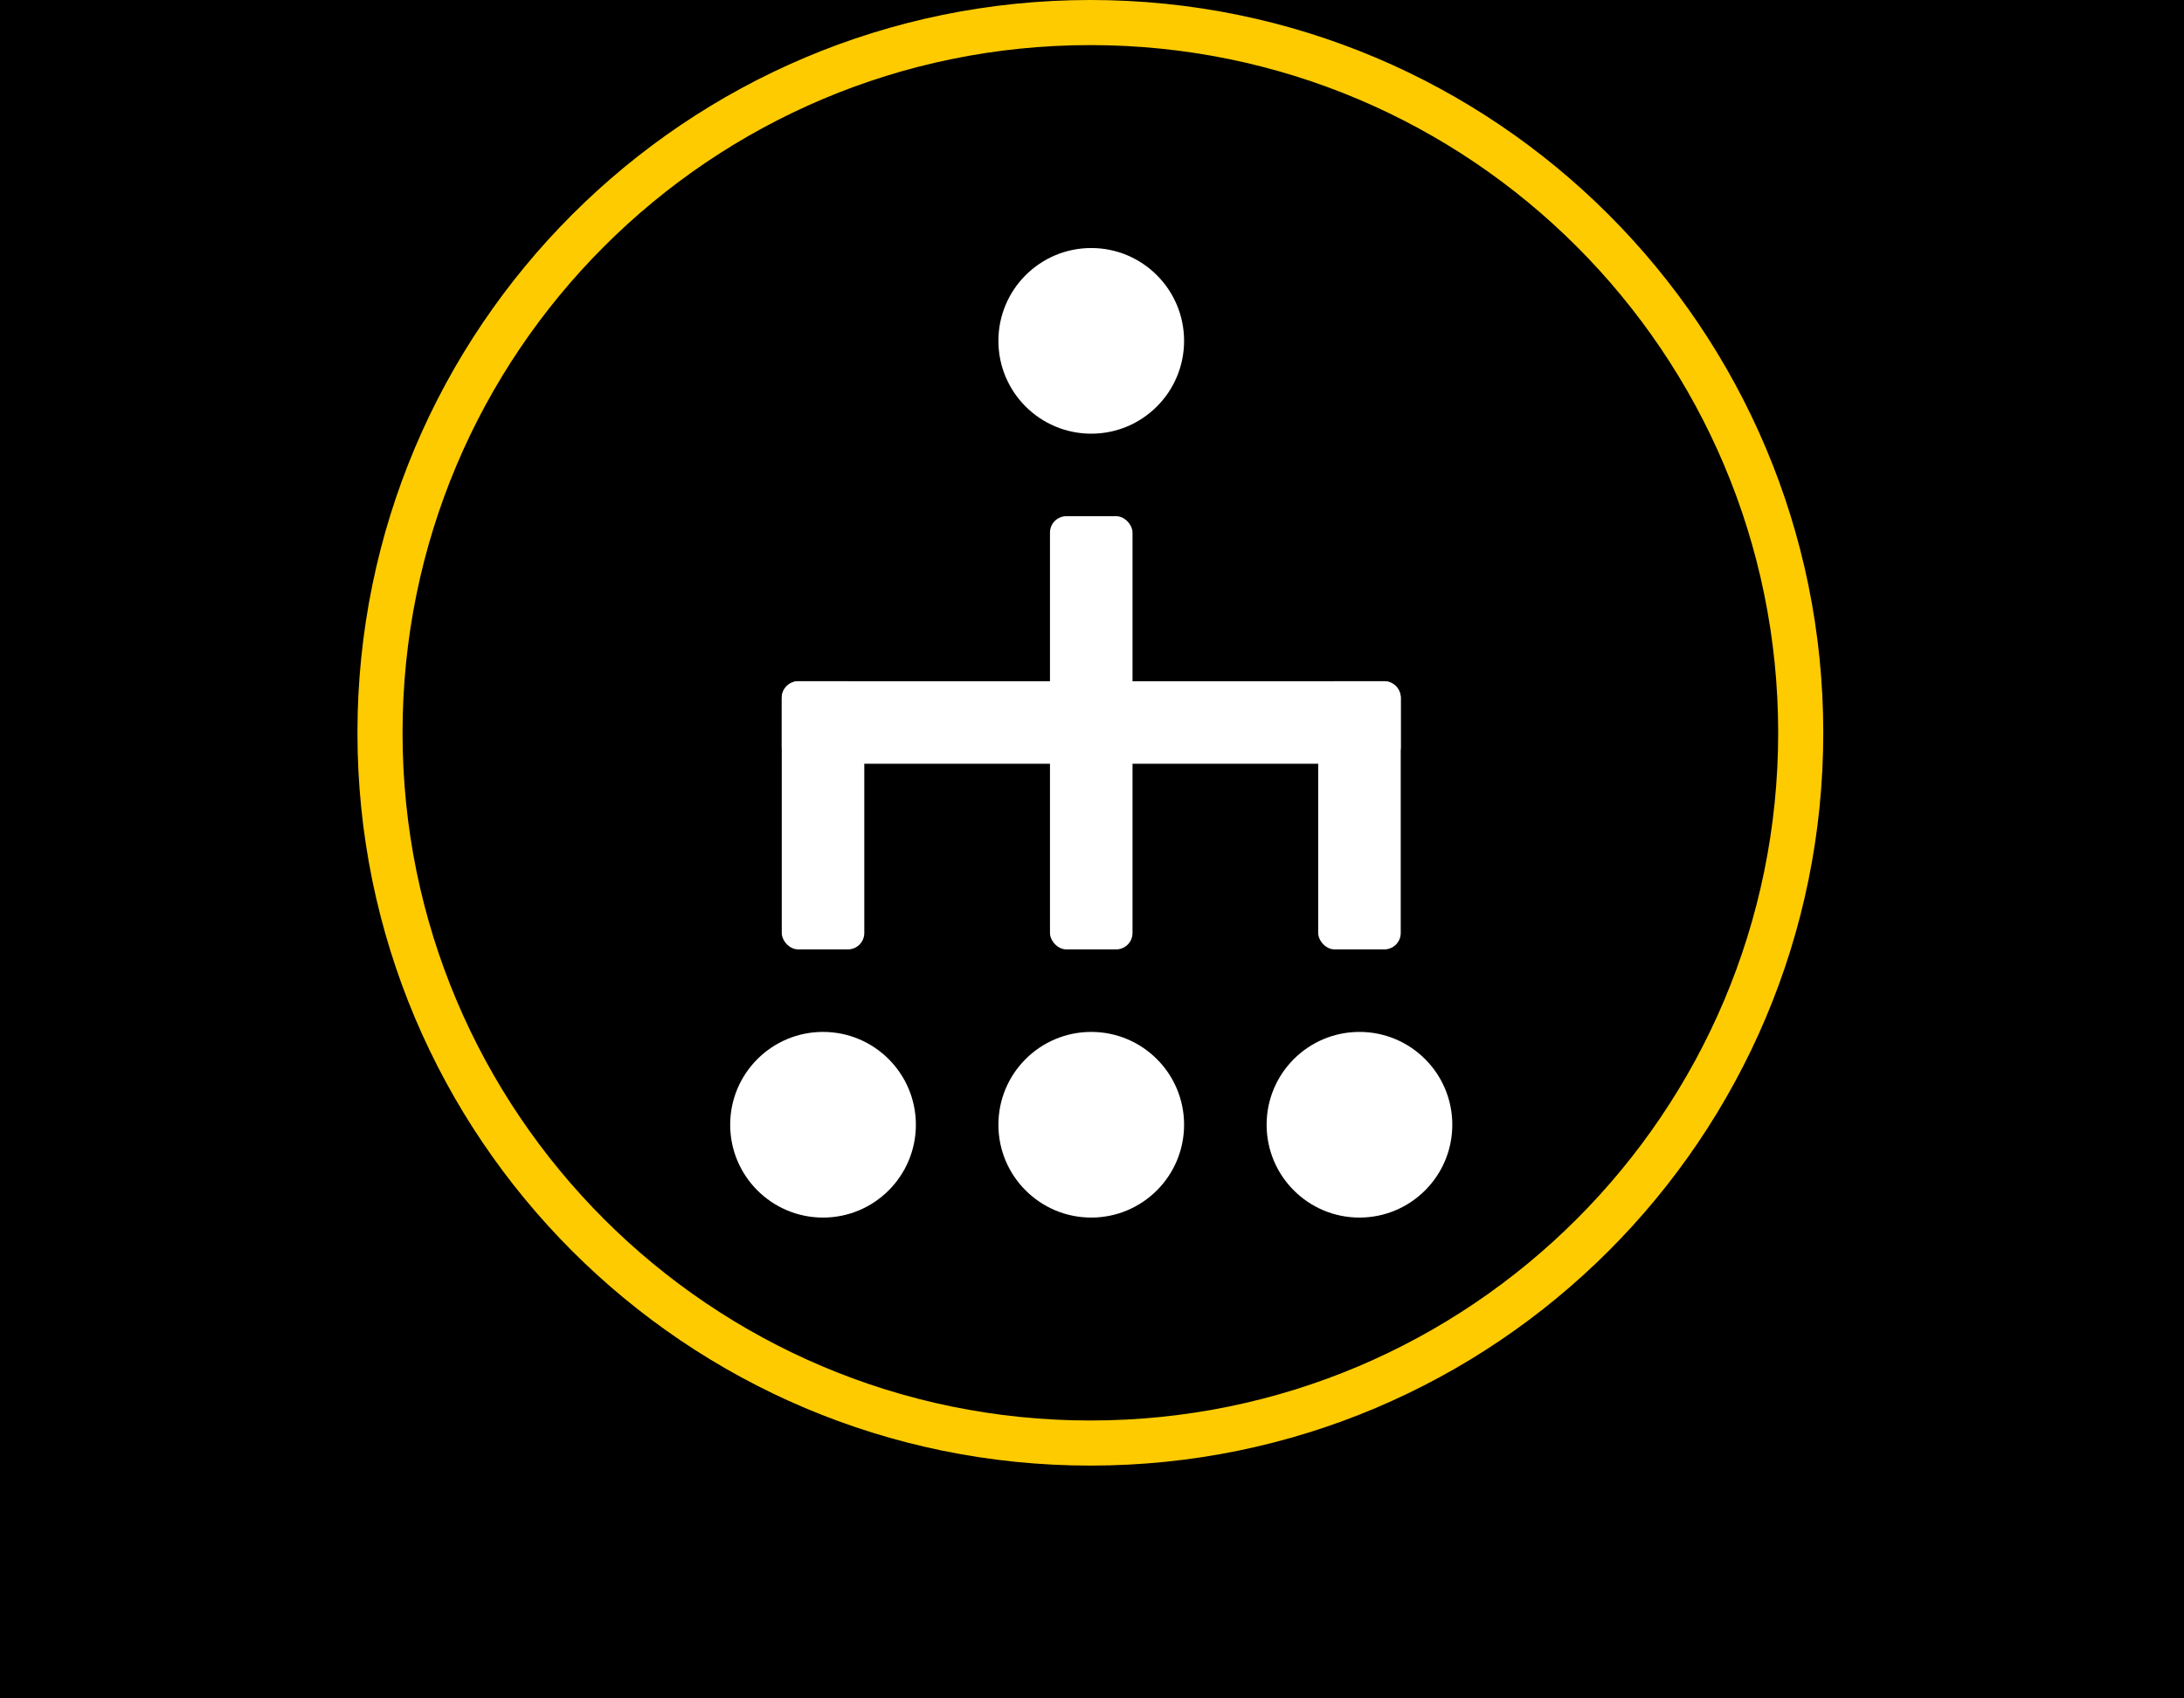
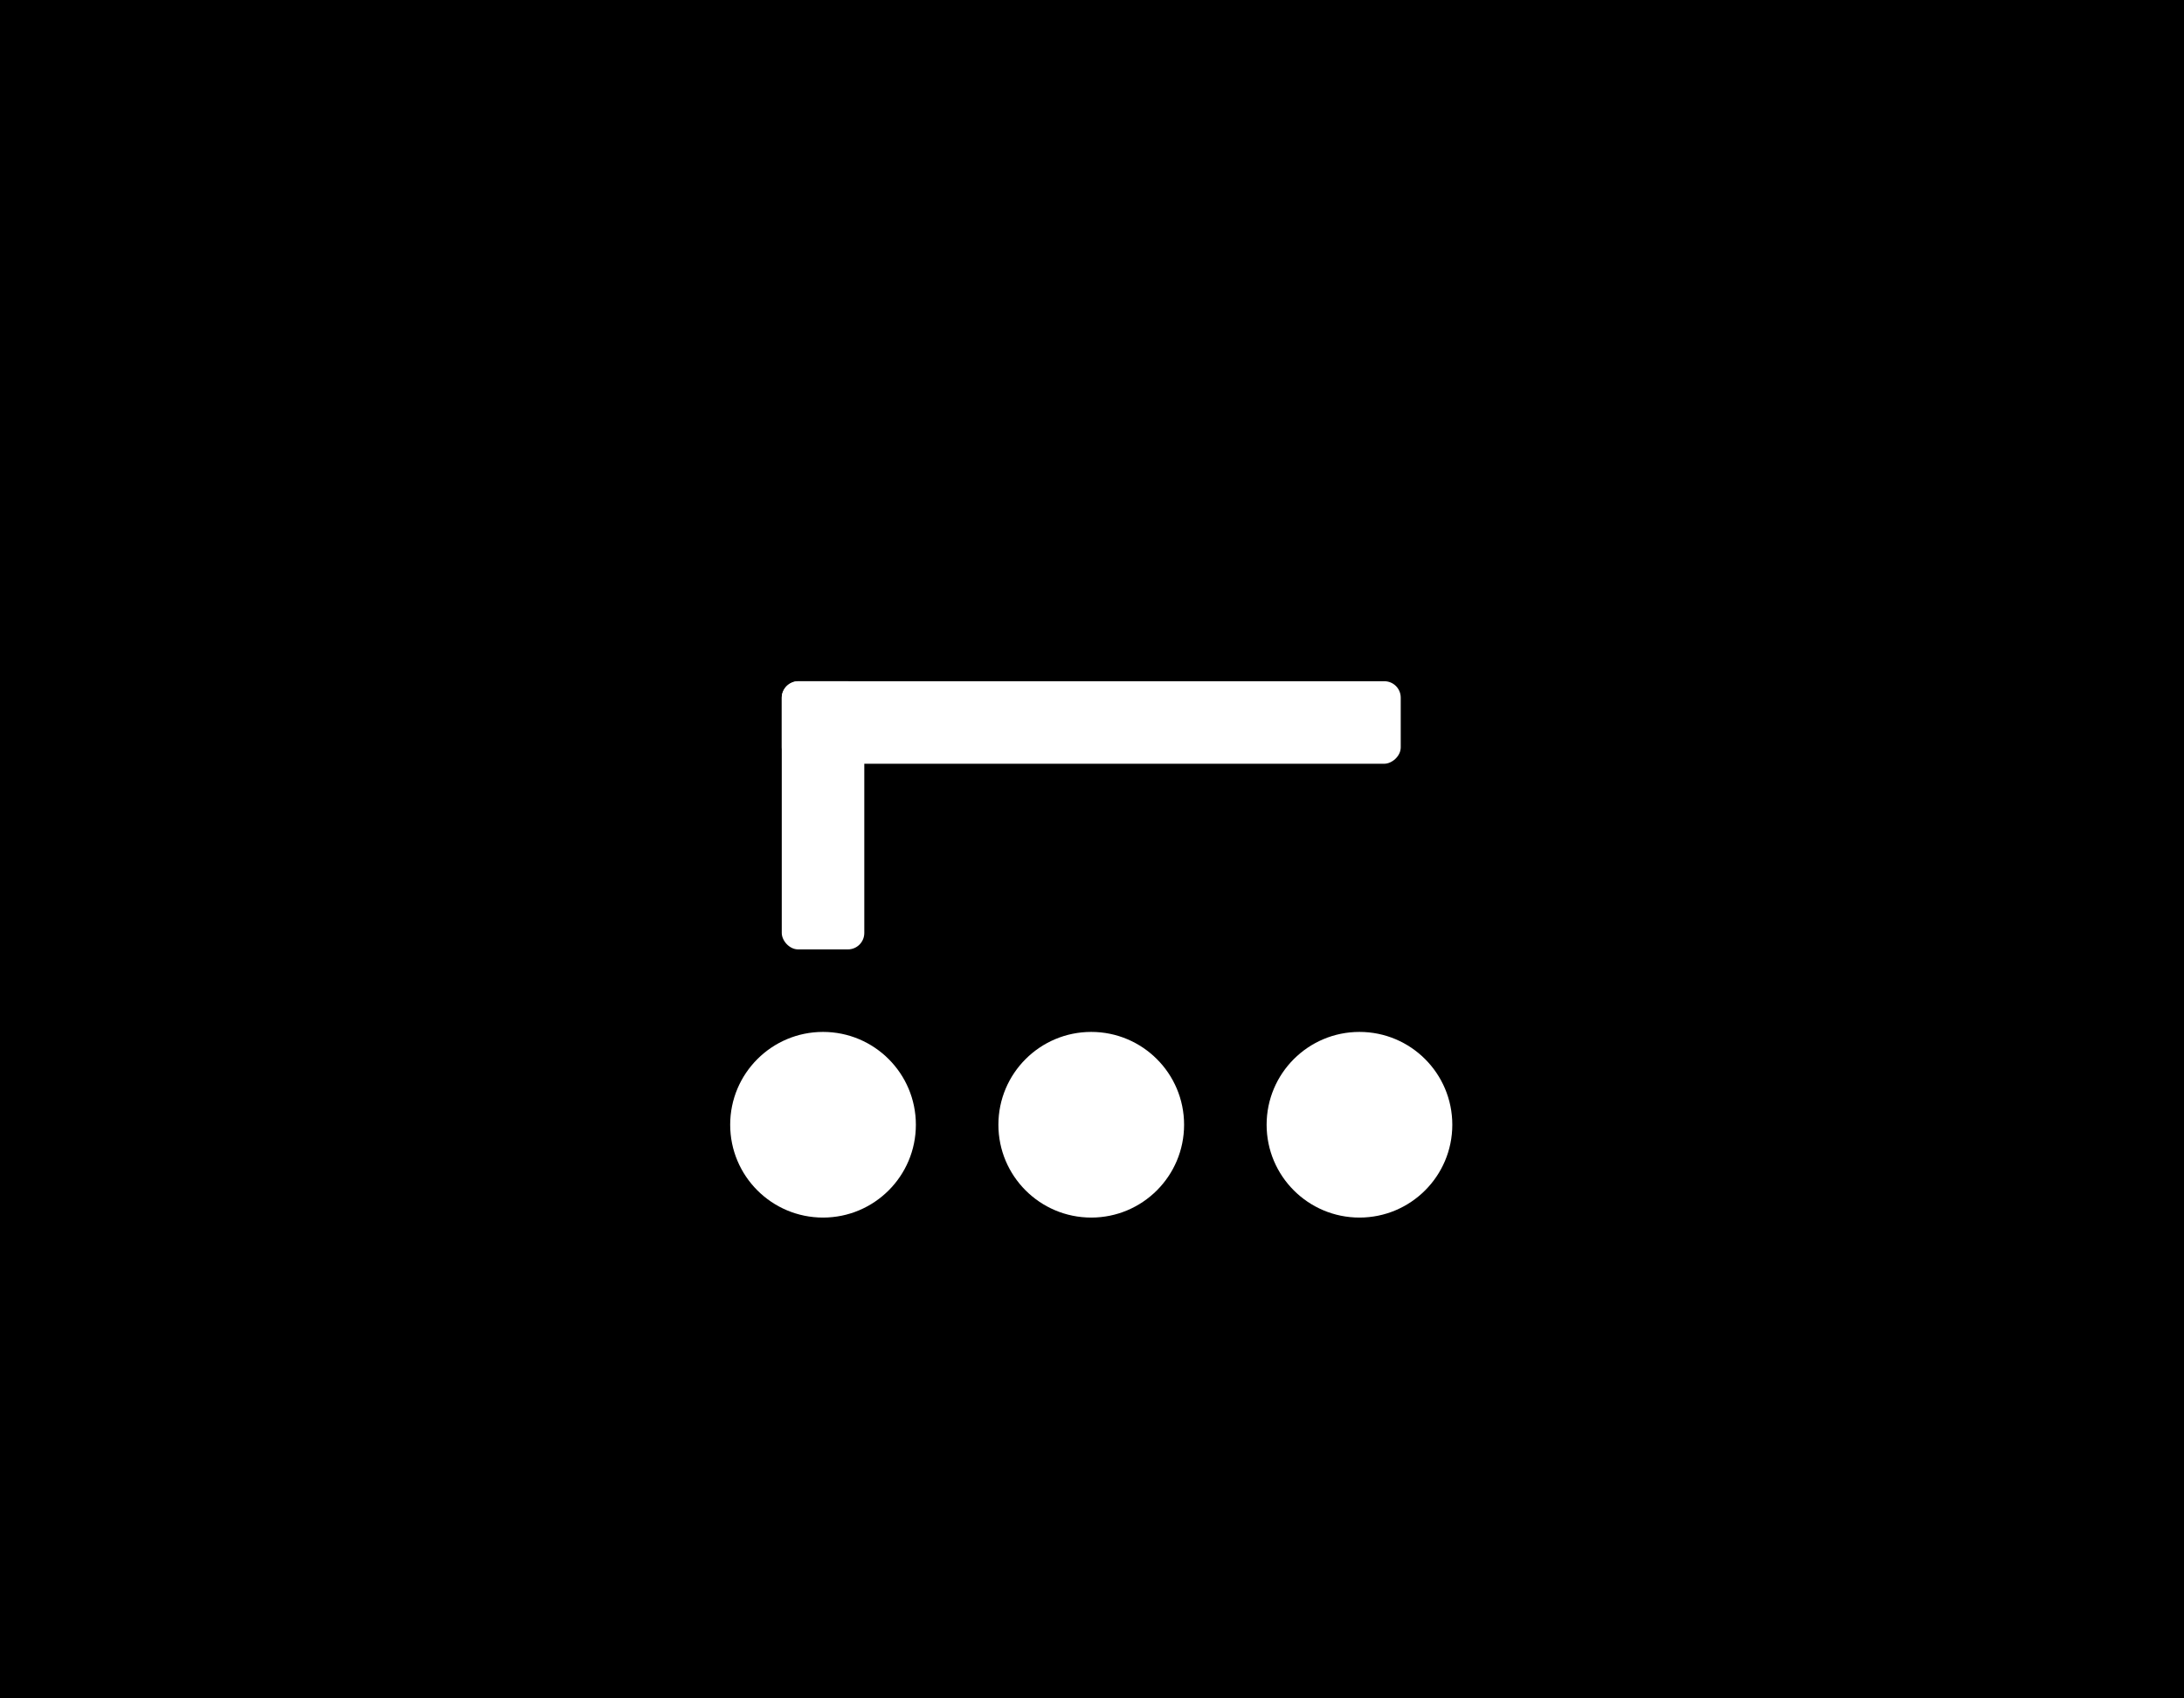
<svg xmlns="http://www.w3.org/2000/svg" width="666" height="518" viewBox="0 0 666 518" fill="none">
  <rect width="666" height="518" fill="black" />
-   <path fill-rule="evenodd" clip-rule="evenodd" d="M332.5 447C455.936 447 556 346.936 556 223.5C556 100.064 455.936 0 332.5 0C209.064 0 109 100.064 109 223.5C109 346.936 209.064 447 332.5 447ZM332.5 433.246C448.34 433.246 542.246 339.34 542.246 223.5C542.246 107.66 448.34 13.754 332.5 13.754C216.66 13.754 122.754 107.66 122.754 223.5C122.754 339.34 216.66 433.246 332.5 433.246Z" fill="#FECB01" />
-   <ellipse cx="332.769" cy="103.959" rx="28.312" ry="28.312" fill="white" />
  <ellipse cx="250.978" cy="343.041" rx="28.312" ry="28.312" fill="white" />
  <ellipse cx="332.769" cy="343.041" rx="28.312" ry="28.312" fill="white" />
  <ellipse cx="414.561" cy="343.041" rx="28.312" ry="28.312" fill="white" />
  <rect x="238.395" y="207.771" width="25.167" height="81.791" rx="5" fill="white" />
  <rect x="238.395" y="232.938" width="25.167" height="188.75" rx="5" transform="rotate(-90 238.395 232.938)" fill="white" />
-   <rect x="401.978" y="207.771" width="25.167" height="81.791" rx="5" fill="white" />
-   <rect x="320.186" y="157.438" width="25.167" height="132.125" rx="5" fill="white" />
</svg>